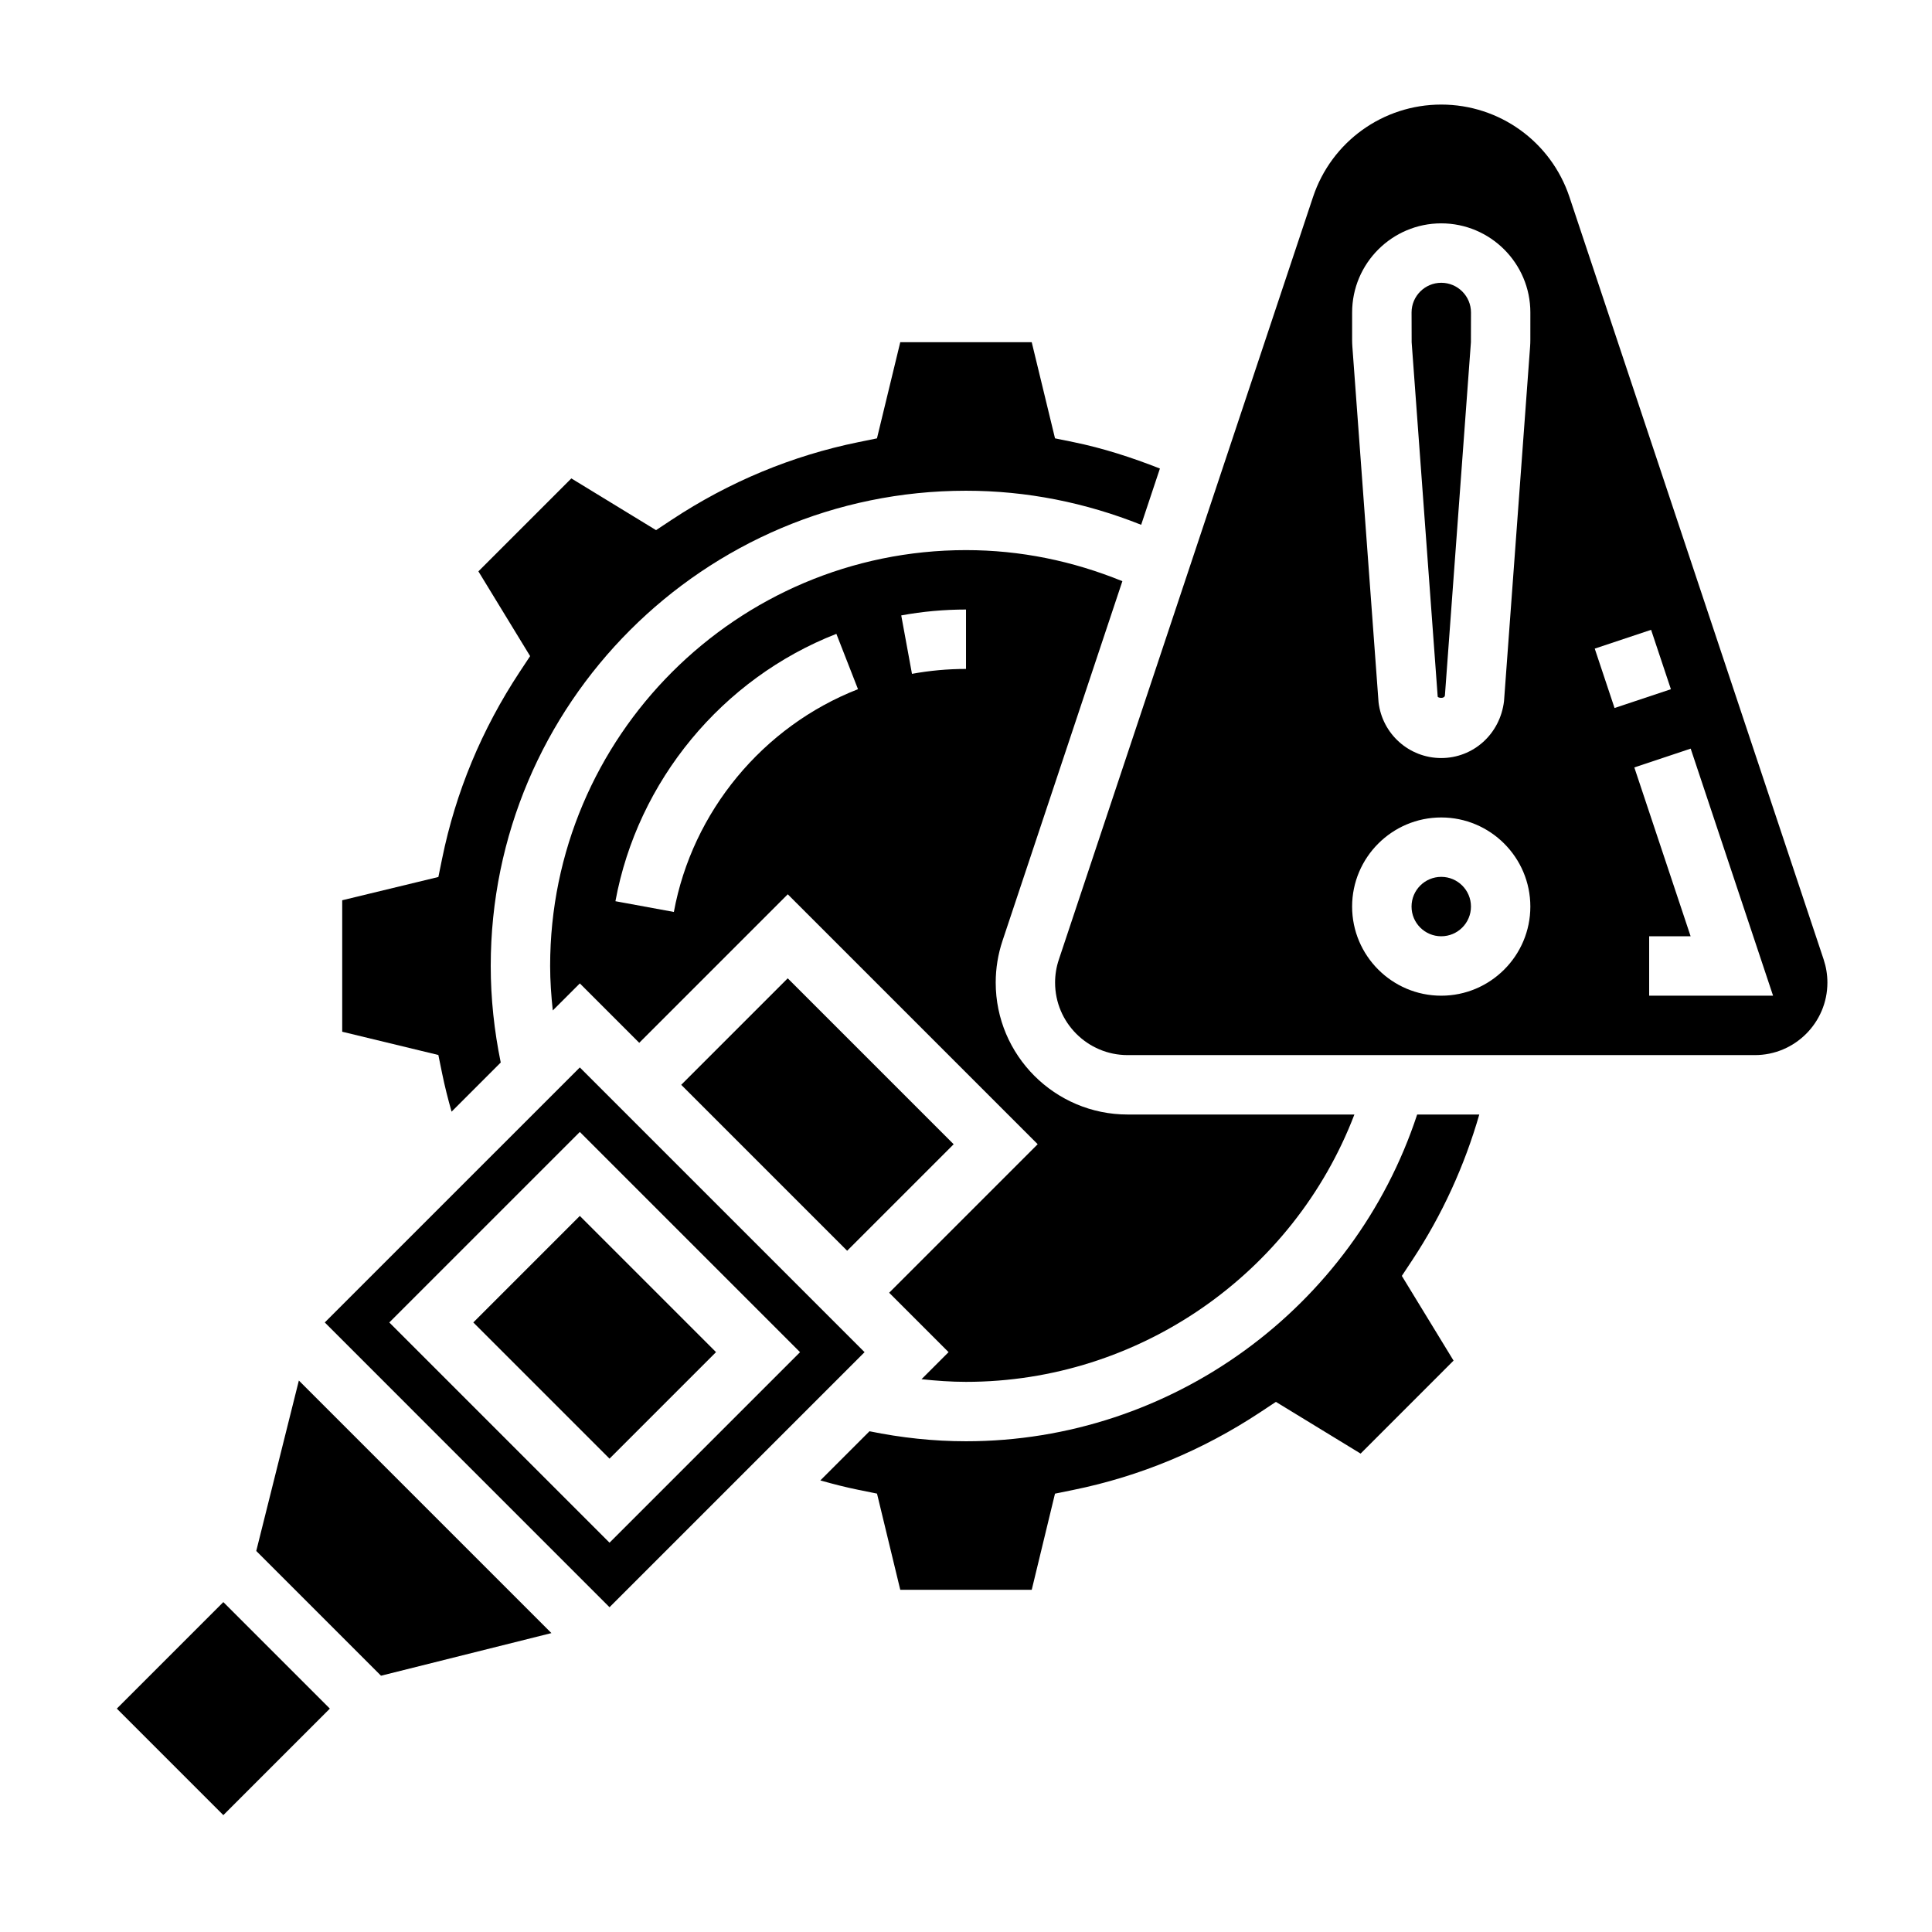
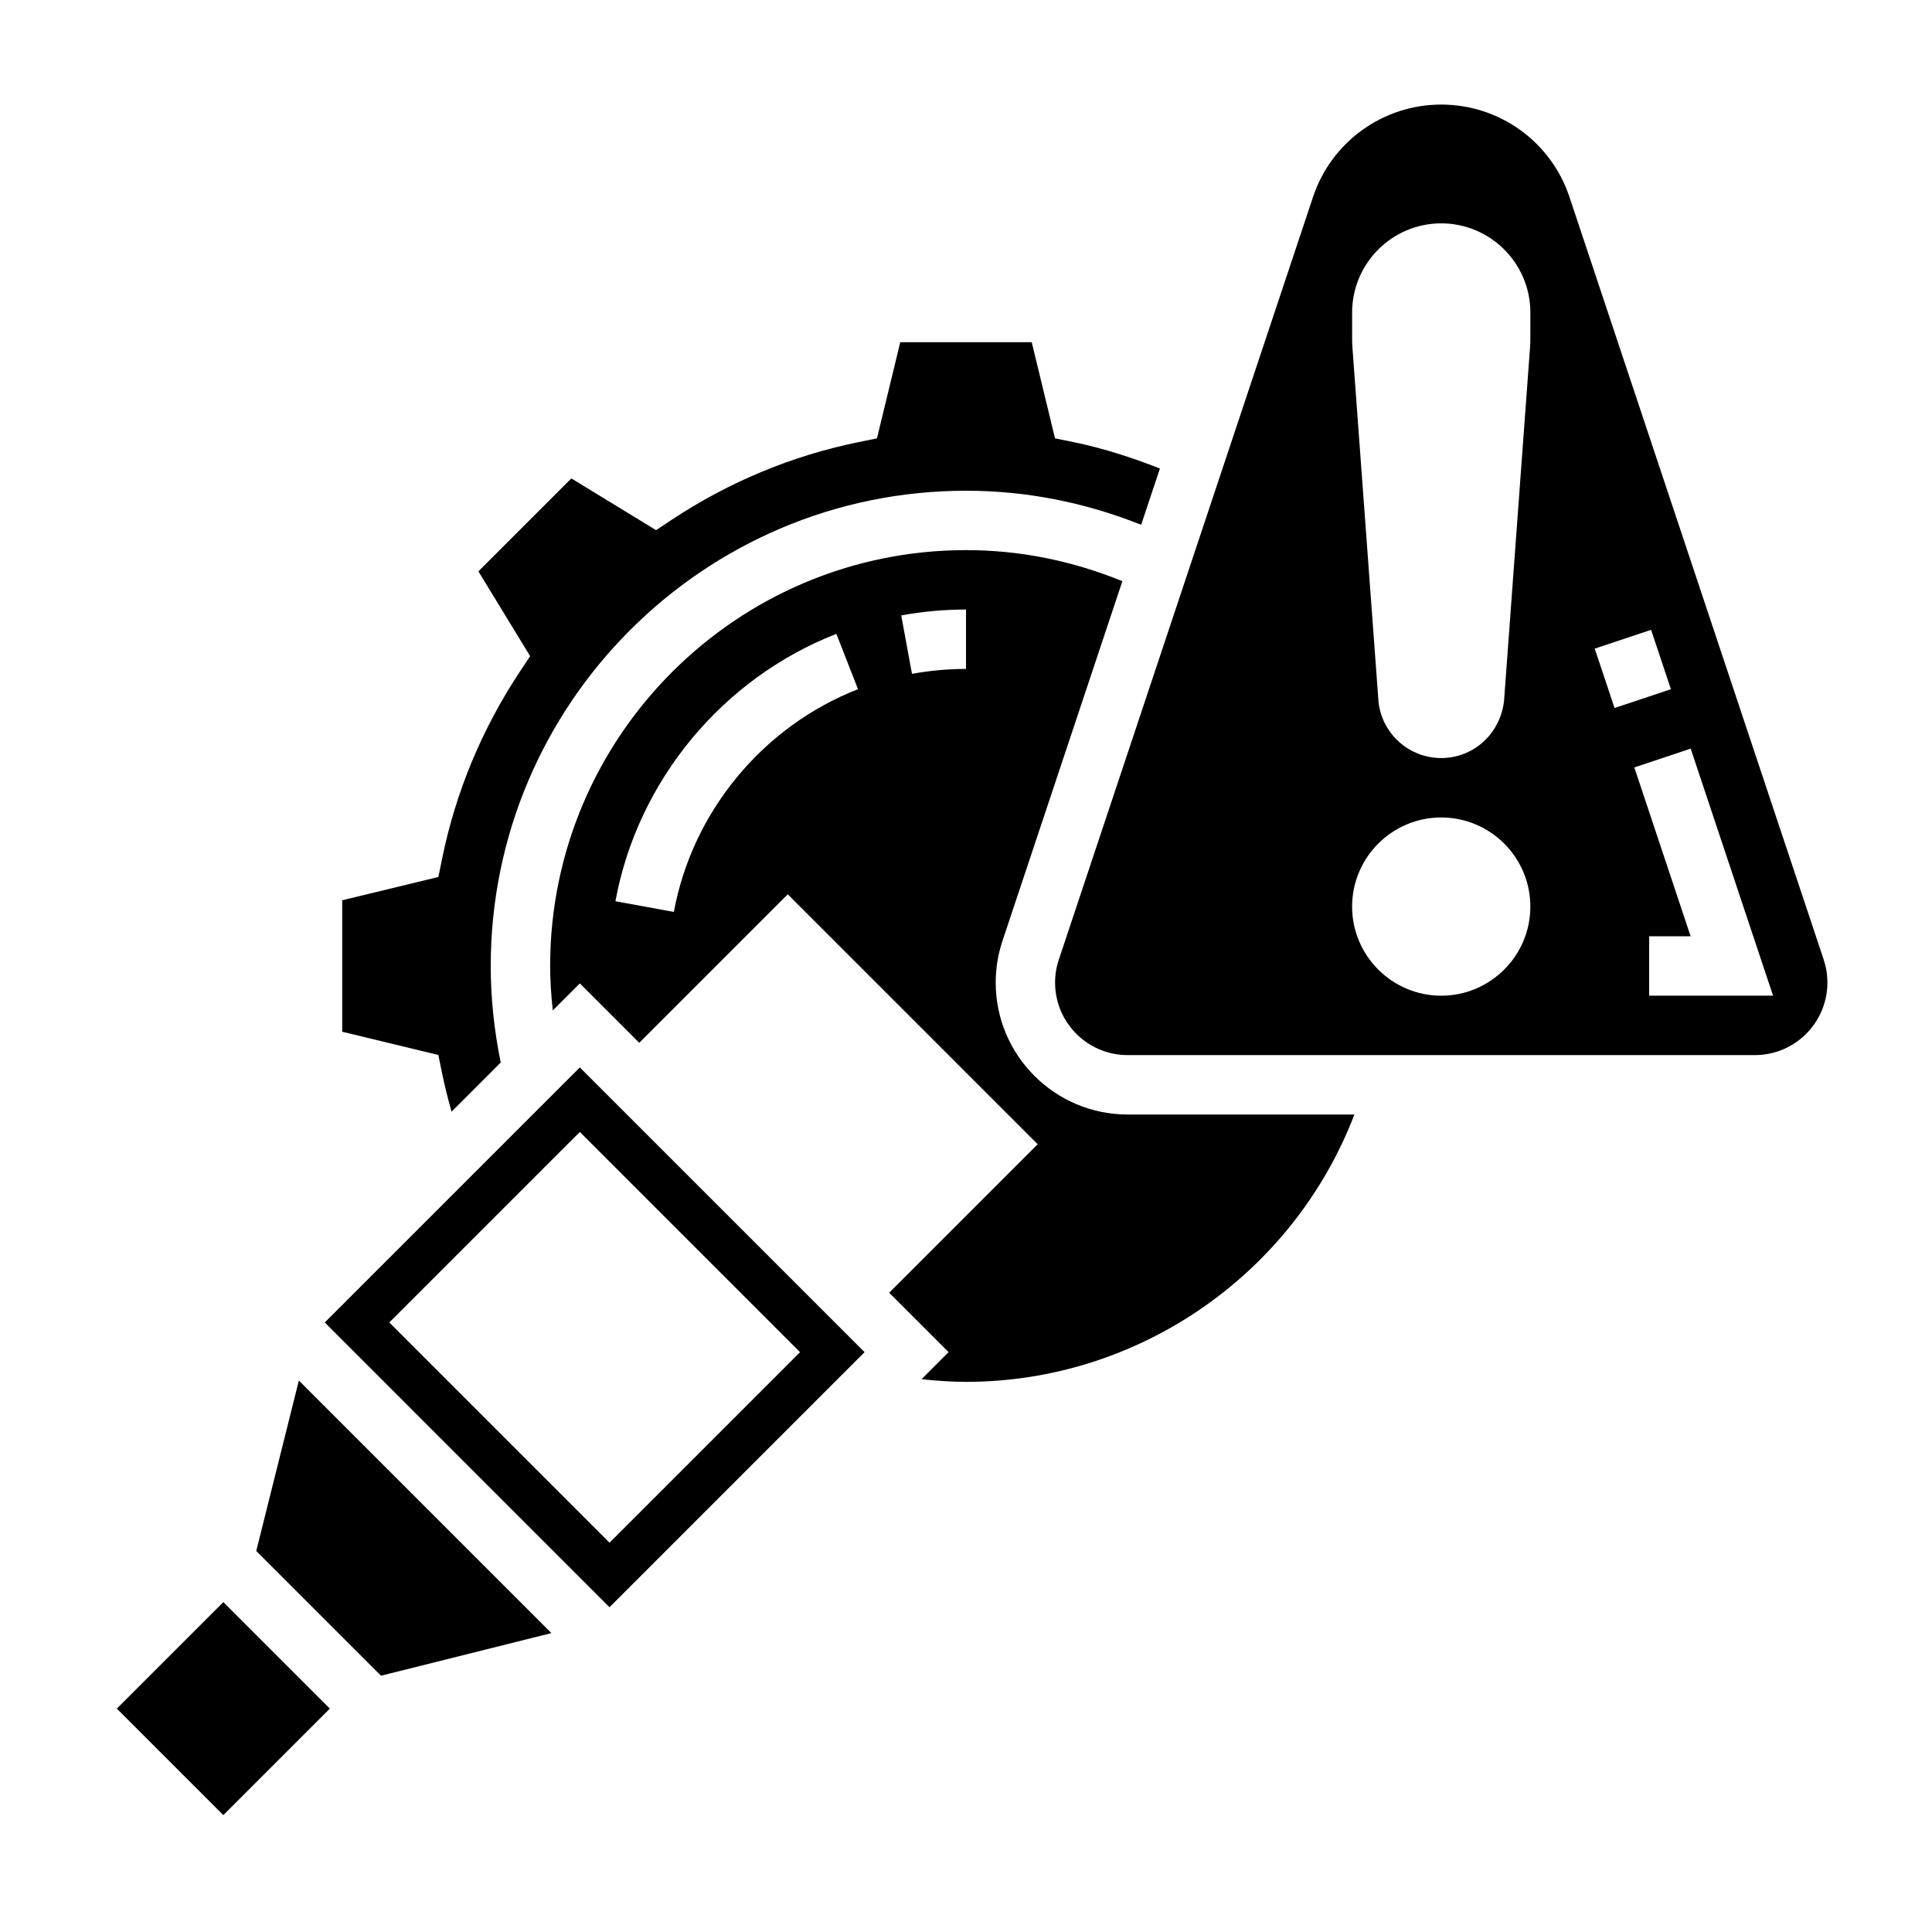
<svg xmlns="http://www.w3.org/2000/svg" fill="#000000" width="800px" height="800px" version="1.1" viewBox="144 144 512 512">
  <g>
    <path d="m297.66 426.88-67.59 67.586 75.461 75.465 67.59-67.59zm-50.492 67.586 50.492-50.488 58.359 58.363-50.488 50.488z" />
    <path d="m261.17 428.48c0.691 3.394 1.551 6.769 2.504 10.125l13.027-13.027c-1.723-8.395-2.652-16.969-2.652-25.578 0-69.445 56.504-125.95 125.95-125.95 16.121 0 31.66 3.148 46.422 9.027l4.969-14.91c-7.461-2.93-15.082-5.406-22.898-7l-4.902-1-6.172-25.477h-34.84l-6.172 25.48-4.902 1c-17.602 3.59-34.25 10.508-49.469 20.562l-4.172 2.762-22.449-13.707-24.633 24.633 13.707 22.457-2.754 4.164c-10.051 15.223-16.973 31.867-20.562 49.477l-1 4.894-25.484 6.168v34.84l25.48 6.164z" />
-     <path d="m533.82 384.25c0 4.348-3.527 7.871-7.875 7.871-4.348 0-7.871-3.523-7.871-7.871s3.523-7.871 7.871-7.871c4.348 0 7.875 3.523 7.875 7.871" />
-     <path d="m536.03 439.36h-16.469c-16.863 51.254-65.117 86.59-119.56 86.59-8.613 0-17.191-0.93-25.578-2.652l-13.027 13.027c3.344 0.953 6.723 1.812 10.117 2.504l4.902 0.992 6.164 25.492h34.84l6.164-25.48 4.902-1c17.609-3.59 34.25-10.508 49.469-20.562l4.172-2.762 22.449 13.707 24.633-24.641-13.707-22.449 2.754-4.164c7.957-12.043 13.844-25.008 17.773-38.602z" />
-     <path d="m269.43 494.46 28.227-28.227 36.098 36.098-28.227 28.227z" />
    <path d="m211.91 555.02 33.062 33.062 45.16-11.297-66.93-66.93z" />
    <path d="m441.44 298.02c-13.148-5.359-27.023-8.234-41.438-8.234-60.773 0-110.21 49.438-110.21 110.21 0 3.945 0.285 7.871 0.699 11.785l7.172-7.168 15.742 15.742 39.359-39.359 66.234 66.234-39.359 39.359 15.742 15.742-7.172 7.172c3.914 0.418 7.844 0.703 11.789 0.703 45.895 0 86.789-28.668 102.93-70.848h-60.094c-19.281 0-34.961-15.684-34.961-34.961 0-3.769 0.605-7.484 1.793-11.059zm-118.86 87.656-15.484-2.844c5.856-31.891 28.301-59.031 58.551-70.855l5.731 14.664c-25.223 9.852-43.918 32.473-48.797 59.035zm77.422-64.402c-4.809 0-9.629 0.441-14.32 1.301l-2.844-15.484c5.629-1.039 11.406-1.559 17.164-1.559z" />
-     <path d="m324.53 431.49 28.227-28.227 43.973 43.973-28.227 28.227z" />
    <path d="m174.96 596.8 28.227-28.227 28.227 28.227-28.227 28.227z" />
    <path d="m627.3 398.31-67.379-202.11c-4.879-14.648-18.539-24.488-33.977-24.488s-29.094 9.84-33.977 24.488l-67.367 202.11c-0.66 1.969-0.992 4.016-0.992 6.086 0 10.598 8.621 19.215 19.219 19.215h166.23c10.602 0 19.223-8.617 19.223-19.215 0-2.07-0.332-4.117-0.984-6.086zm-101.36 9.559c-13.02 0-23.617-10.598-23.617-23.617 0-13.02 10.598-23.617 23.617-23.617s23.617 10.598 23.617 23.617c0 13.02-10.594 23.617-23.617 23.617zm23.617-173.76c0 0.566-0.023 1.141-0.062 1.707l-6.91 93.961c-1.023 8.762-8.156 15.113-16.645 15.113-8.484 0-15.617-6.352-16.609-14.777l-6.941-94.285c-0.039-0.586-0.062-1.152-0.062-1.719v-7.301c0-13.02 10.598-23.617 23.617-23.617s23.617 10.598 23.617 23.617zm17.066 81.781 14.934-4.984 5.25 15.742-14.934 4.984zm14.422 91.977v-15.742h10.988l-14.918-44.746 14.934-4.984 21.832 65.473z" />
-     <path d="m525.95 218.94c-4.336 0-7.871 3.527-7.871 7.871l0.023 7.894 6.902 93.922c0.055 0.309 1.801 0.645 1.914-0.34l6.891-93.602 0.016-7.875c0-4.344-3.535-7.871-7.875-7.871z" />
  </g>
</svg>